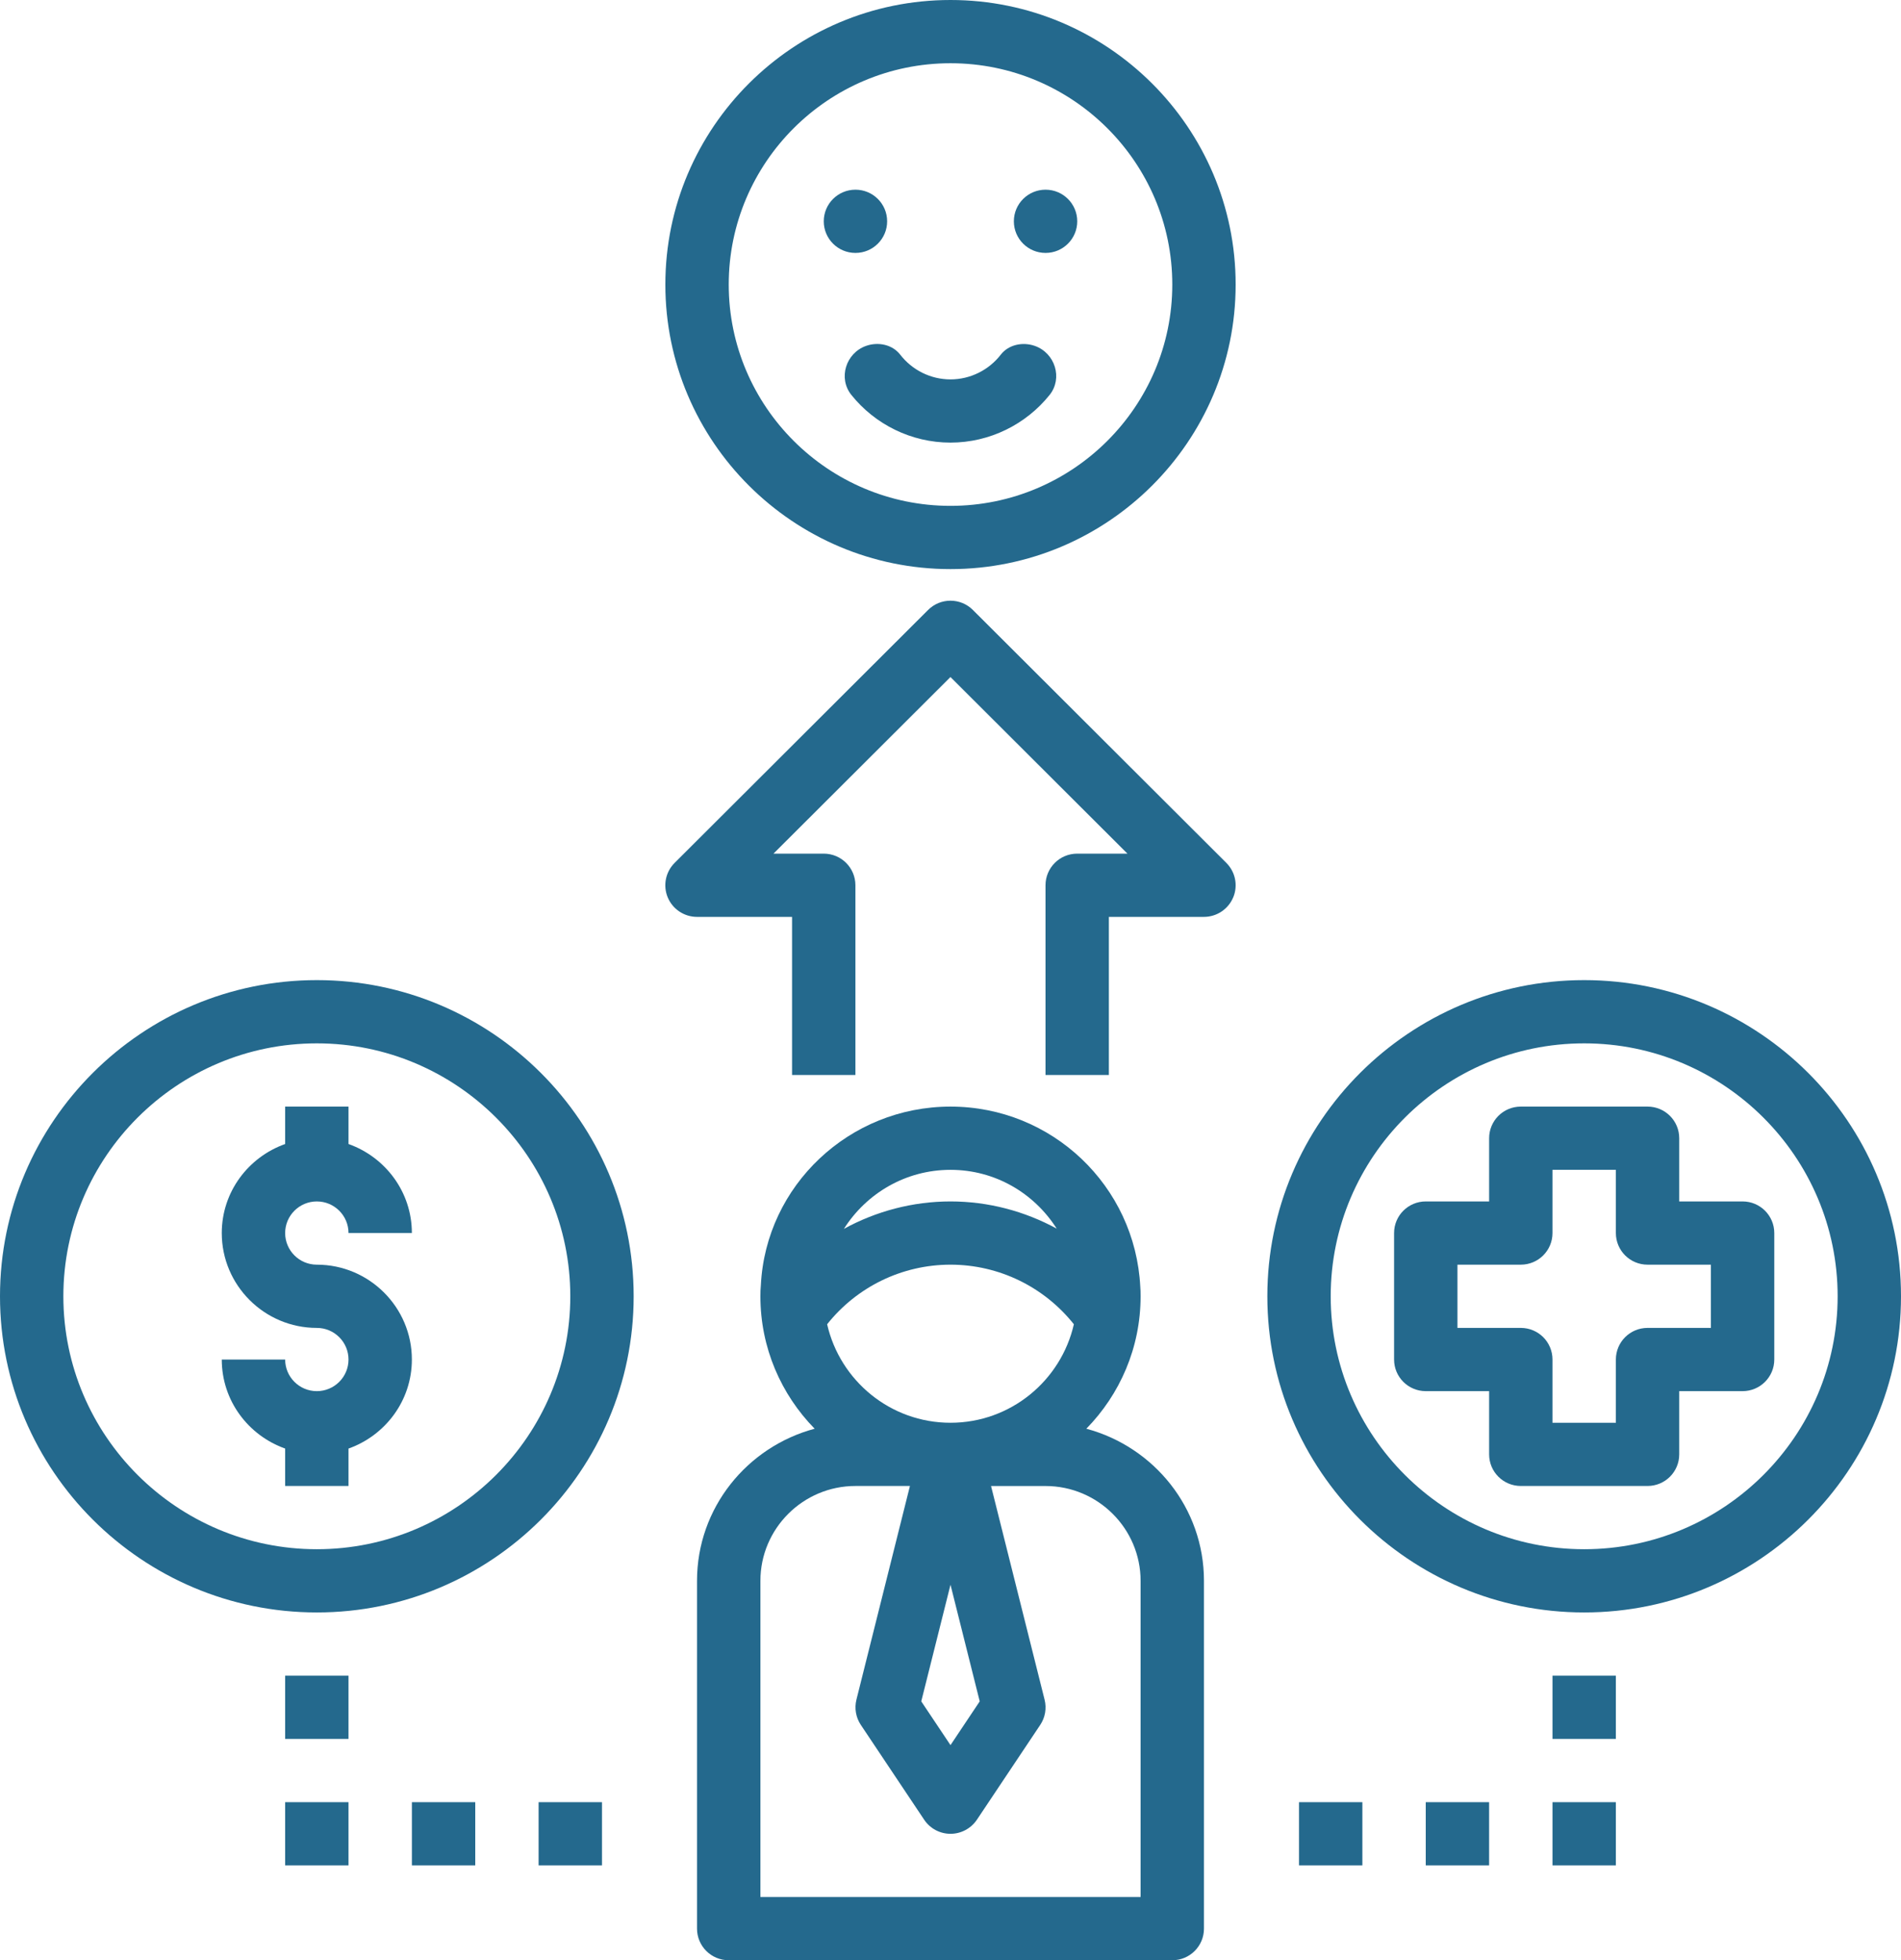
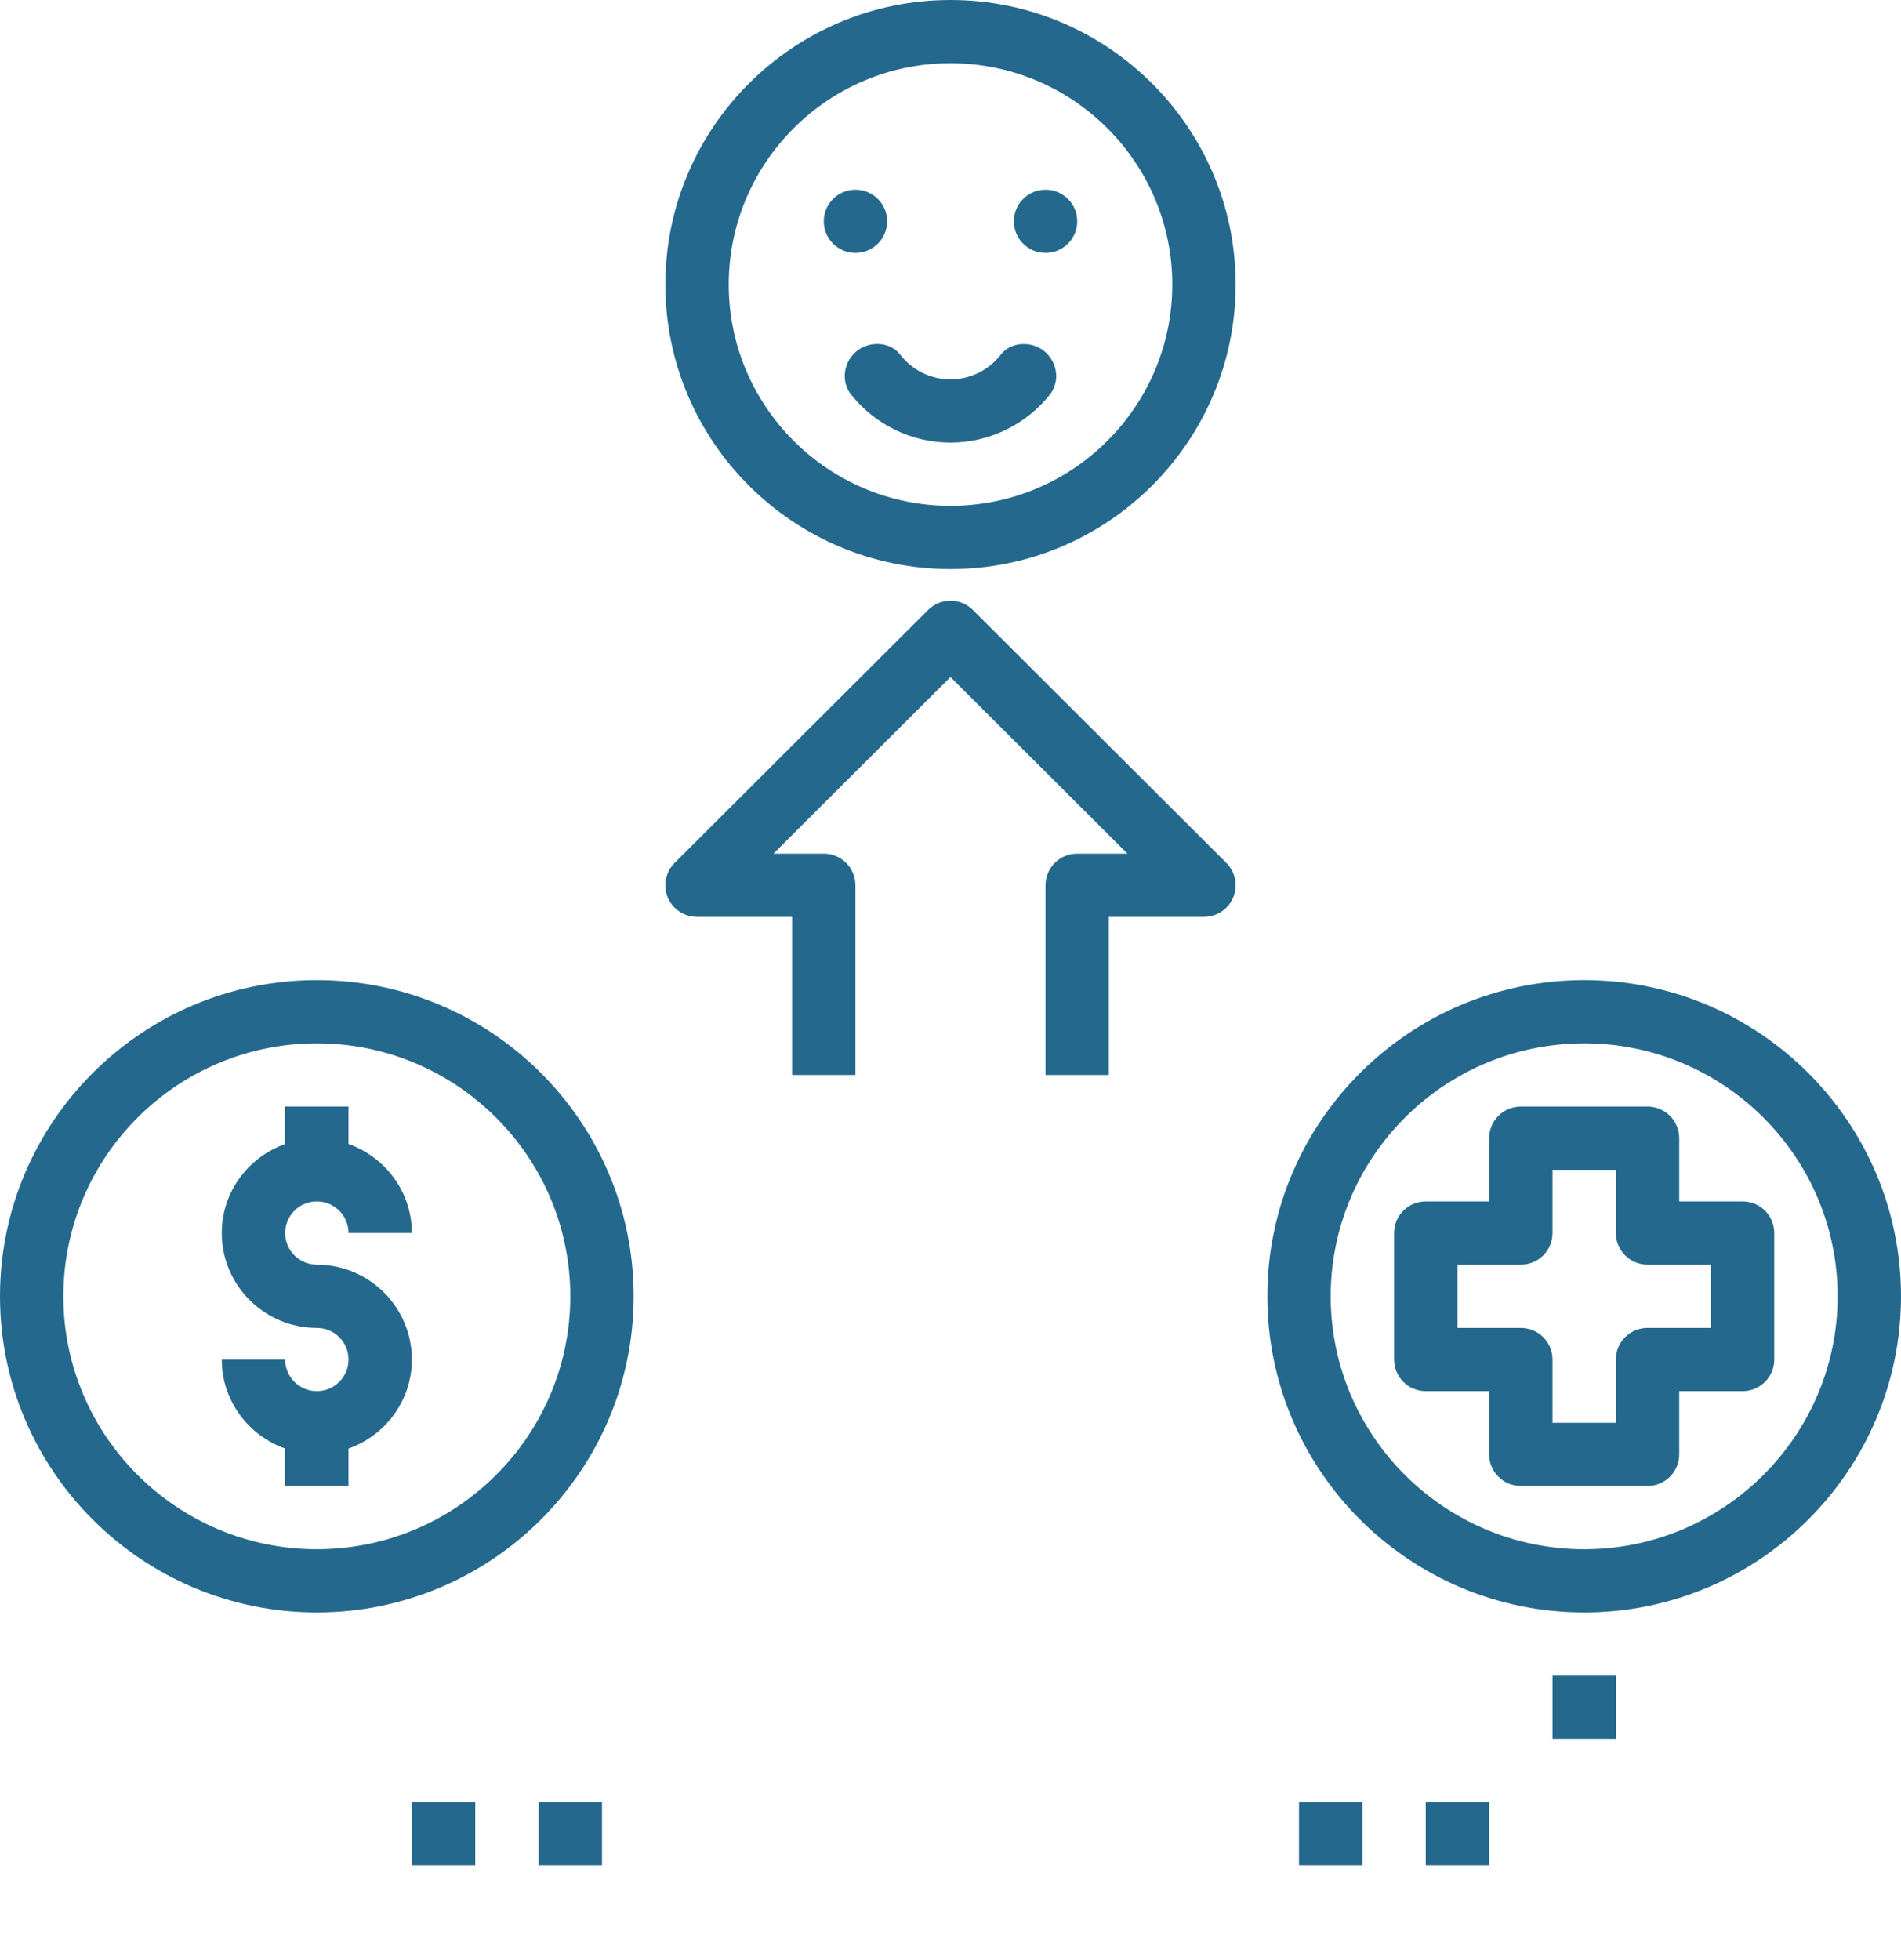
<svg xmlns="http://www.w3.org/2000/svg" width="97" height="100" viewBox="0 0 97 100" fill="none">
  <g clip-path="url(#clip0_56_728)">
-     <path d="M61.433 98.387V80.645C61.433 76.921 58.875 73.808 55.431 72.885C57.141 71.139 58.2 68.756 58.2 66.129C58.2 65.938 58.196 65.748 58.184 65.645C57.923 60.488 53.669 56.452 48.5 56.452C43.33 56.452 39.077 60.488 38.824 65.558C38.804 65.748 38.8 65.938 38.8 66.129C38.8 68.756 39.859 71.141 41.568 72.885C38.125 73.808 35.566 76.921 35.566 80.645V98.387C35.566 99.278 36.29 100 37.183 100H59.816C60.71 100 61.433 99.278 61.433 98.387ZM48.5 59.678C50.775 59.678 52.766 60.865 53.92 62.678C52.283 61.786 50.428 61.29 48.5 61.29C46.572 61.29 44.701 61.79 43.06 62.69C44.208 60.881 46.208 59.678 48.5 59.678ZM48.5 64.516C50.973 64.516 53.277 65.649 54.795 67.556C54.14 70.427 51.573 72.581 48.5 72.581C45.426 72.581 42.86 70.427 42.205 67.556C43.722 65.649 46.026 64.516 48.5 64.516ZM49.991 86.794L48.5 89.026L47.008 86.794L48.5 80.843L49.991 86.794ZM58.2 96.774H38.8V80.645C38.8 77.978 40.976 75.806 43.65 75.806H46.43L43.7 86.706C43.591 87.145 43.67 87.613 43.923 87.992L47.156 92.831C47.455 93.28 47.96 93.55 48.5 93.55C49.039 93.55 49.544 93.28 49.846 92.833L53.079 87.994C53.332 87.617 53.412 87.149 53.301 86.708L50.569 75.808H53.35C56.023 75.808 58.2 77.98 58.2 80.647V96.776V96.774Z" fill="#24698D" />
    <path d="M88.917 61.29H85.684V58.065C85.684 57.173 84.96 56.452 84.067 56.452H77.6C76.707 56.452 75.984 57.173 75.984 58.065V61.29H72.751C71.857 61.29 71.134 62.012 71.134 62.903V69.355C71.134 70.246 71.857 70.968 72.751 70.968H75.984V74.194C75.984 75.085 76.707 75.806 77.6 75.806H84.067C84.96 75.806 85.684 75.085 85.684 74.194V70.968H88.917C89.81 70.968 90.534 70.246 90.534 69.355V62.903C90.534 62.012 89.81 61.29 88.917 61.29ZM87.3 67.742H84.067C83.174 67.742 82.451 68.464 82.451 69.355V72.581H79.217V69.355C79.217 68.464 78.494 67.742 77.6 67.742H74.367V64.516H77.6C78.494 64.516 79.217 63.794 79.217 62.903V59.678H82.451V62.903C82.451 63.794 83.174 64.516 84.067 64.516H87.3V67.742Z" fill="#24698D" />
    <path d="M97 66.129C97 57.236 89.748 50 80.834 50C71.92 50 64.667 57.236 64.667 66.129C64.667 75.022 71.92 82.258 80.834 82.258C89.748 82.258 97 75.022 97 66.129ZM80.834 79.032C73.702 79.032 67.9 73.244 67.9 66.129C67.9 59.014 73.702 53.226 80.834 53.226C87.965 53.226 93.767 59.014 93.767 66.129C93.767 73.244 87.965 79.032 80.834 79.032Z" fill="#24698D" />
    <path d="M32.333 66.129C32.333 57.236 25.081 50 16.167 50C7.253 50 0 57.236 0 66.129C0 75.022 7.253 82.258 16.167 82.258C25.081 82.258 32.333 75.022 32.333 66.129ZM16.167 79.032C9.035 79.032 3.233 73.244 3.233 66.129C3.233 59.014 9.035 53.226 16.167 53.226C23.298 53.226 29.1 59.014 29.1 66.129C29.1 73.244 23.298 79.032 16.167 79.032Z" fill="#24698D" />
    <path d="M16.166 61.29C17.06 61.29 17.783 62.014 17.783 62.903H21.016C21.016 60.803 19.66 59.028 17.783 58.361V56.452H14.55V58.361C12.672 59.028 11.316 60.803 11.316 62.903C11.316 65.571 13.493 67.742 16.166 67.742C17.06 67.742 17.783 68.466 17.783 69.355C17.783 70.244 17.06 70.968 16.166 70.968C15.273 70.968 14.55 70.244 14.55 69.355H11.316C11.316 71.456 12.672 73.23 14.55 73.897V75.806H17.783V73.897C19.66 73.23 21.016 71.456 21.016 69.355C21.016 66.688 18.84 64.516 16.166 64.516C15.273 64.516 14.55 63.792 14.55 62.903C14.55 62.014 15.273 61.29 16.166 61.29Z" fill="#24698D" />
    <path d="M62.927 45.778C63.177 45.175 63.038 44.482 62.575 44.02L49.642 31.117C49.009 30.486 47.989 30.486 47.356 31.117L34.423 44.02C33.96 44.482 33.821 45.175 34.071 45.778C34.32 46.379 34.912 46.774 35.565 46.774H40.415V54.839H43.648V45.161C43.648 44.27 42.925 43.548 42.031 43.548H39.467L48.498 34.538L57.529 43.548H54.965C54.072 43.548 53.348 44.27 53.348 45.161V54.839H56.581V46.774H61.431C62.084 46.774 62.676 46.381 62.925 45.778H62.927Z" fill="#24698D" />
-     <path d="M14.55 85.484H17.783V88.71H14.55V85.484Z" fill="#24698D" />
-     <path d="M14.55 91.936H17.783V95.161H14.55V91.936Z" fill="#24698D" />
    <path d="M21.017 91.936H24.25V95.161H21.017V91.936Z" fill="#24698D" />
    <path d="M27.483 91.936H30.717V95.161H27.483V91.936Z" fill="#24698D" />
    <path d="M66.283 91.936H69.516V95.161H66.283V91.936Z" fill="#24698D" />
    <path d="M72.75 91.936H75.983V95.161H72.75V91.936Z" fill="#24698D" />
-     <path d="M79.217 91.936H82.45V95.161H79.217V91.936Z" fill="#24698D" />
    <path d="M79.217 85.484H82.45V88.71H79.217V85.484Z" fill="#24698D" />
    <path d="M48.5 0C40.477 0 33.95 6.512 33.95 14.516C33.95 22.52 40.477 29.032 48.5 29.032C56.523 29.032 63.05 22.52 63.05 14.516C63.05 6.512 56.523 0 48.5 0ZM48.5 25.806C42.262 25.806 37.184 20.742 37.184 14.516C37.184 8.29 42.262 3.226 48.5 3.226C54.739 3.226 59.817 8.29 59.817 14.516C59.817 20.742 54.739 25.806 48.5 25.806Z" fill="#24698D" />
    <path d="M43.65 9.677C42.757 9.677 42.033 10.399 42.033 11.29C42.033 12.181 42.757 12.903 43.65 12.903C44.543 12.903 45.267 12.181 45.267 11.29C45.267 10.399 44.543 9.677 43.65 9.677Z" fill="#24698D" />
    <path d="M53.35 12.903C54.243 12.903 54.967 12.181 54.967 11.29C54.967 10.399 54.243 9.677 53.35 9.677C52.457 9.677 51.733 10.399 51.733 11.29C51.733 12.181 52.457 12.903 53.35 12.903Z" fill="#24698D" />
    <path d="M48.501 19.355C47.48 19.355 46.538 18.873 45.934 18.093C45.534 17.575 44.81 17.427 44.192 17.645C43.161 18.01 42.757 19.292 43.44 20.145C44.647 21.651 46.498 22.579 48.498 22.579C50.499 22.579 52.35 21.651 53.557 20.147C54.24 19.294 53.836 18.012 52.805 17.647C52.187 17.429 51.463 17.577 51.063 18.095C50.461 18.873 49.517 19.355 48.496 19.355H48.501Z" fill="#24698D" />
  </g>
  <defs>
    <clipPath id="clip0_56_728">
      <rect width="97" height="100" fill="white" />
    </clipPath>
  </defs>
</svg>